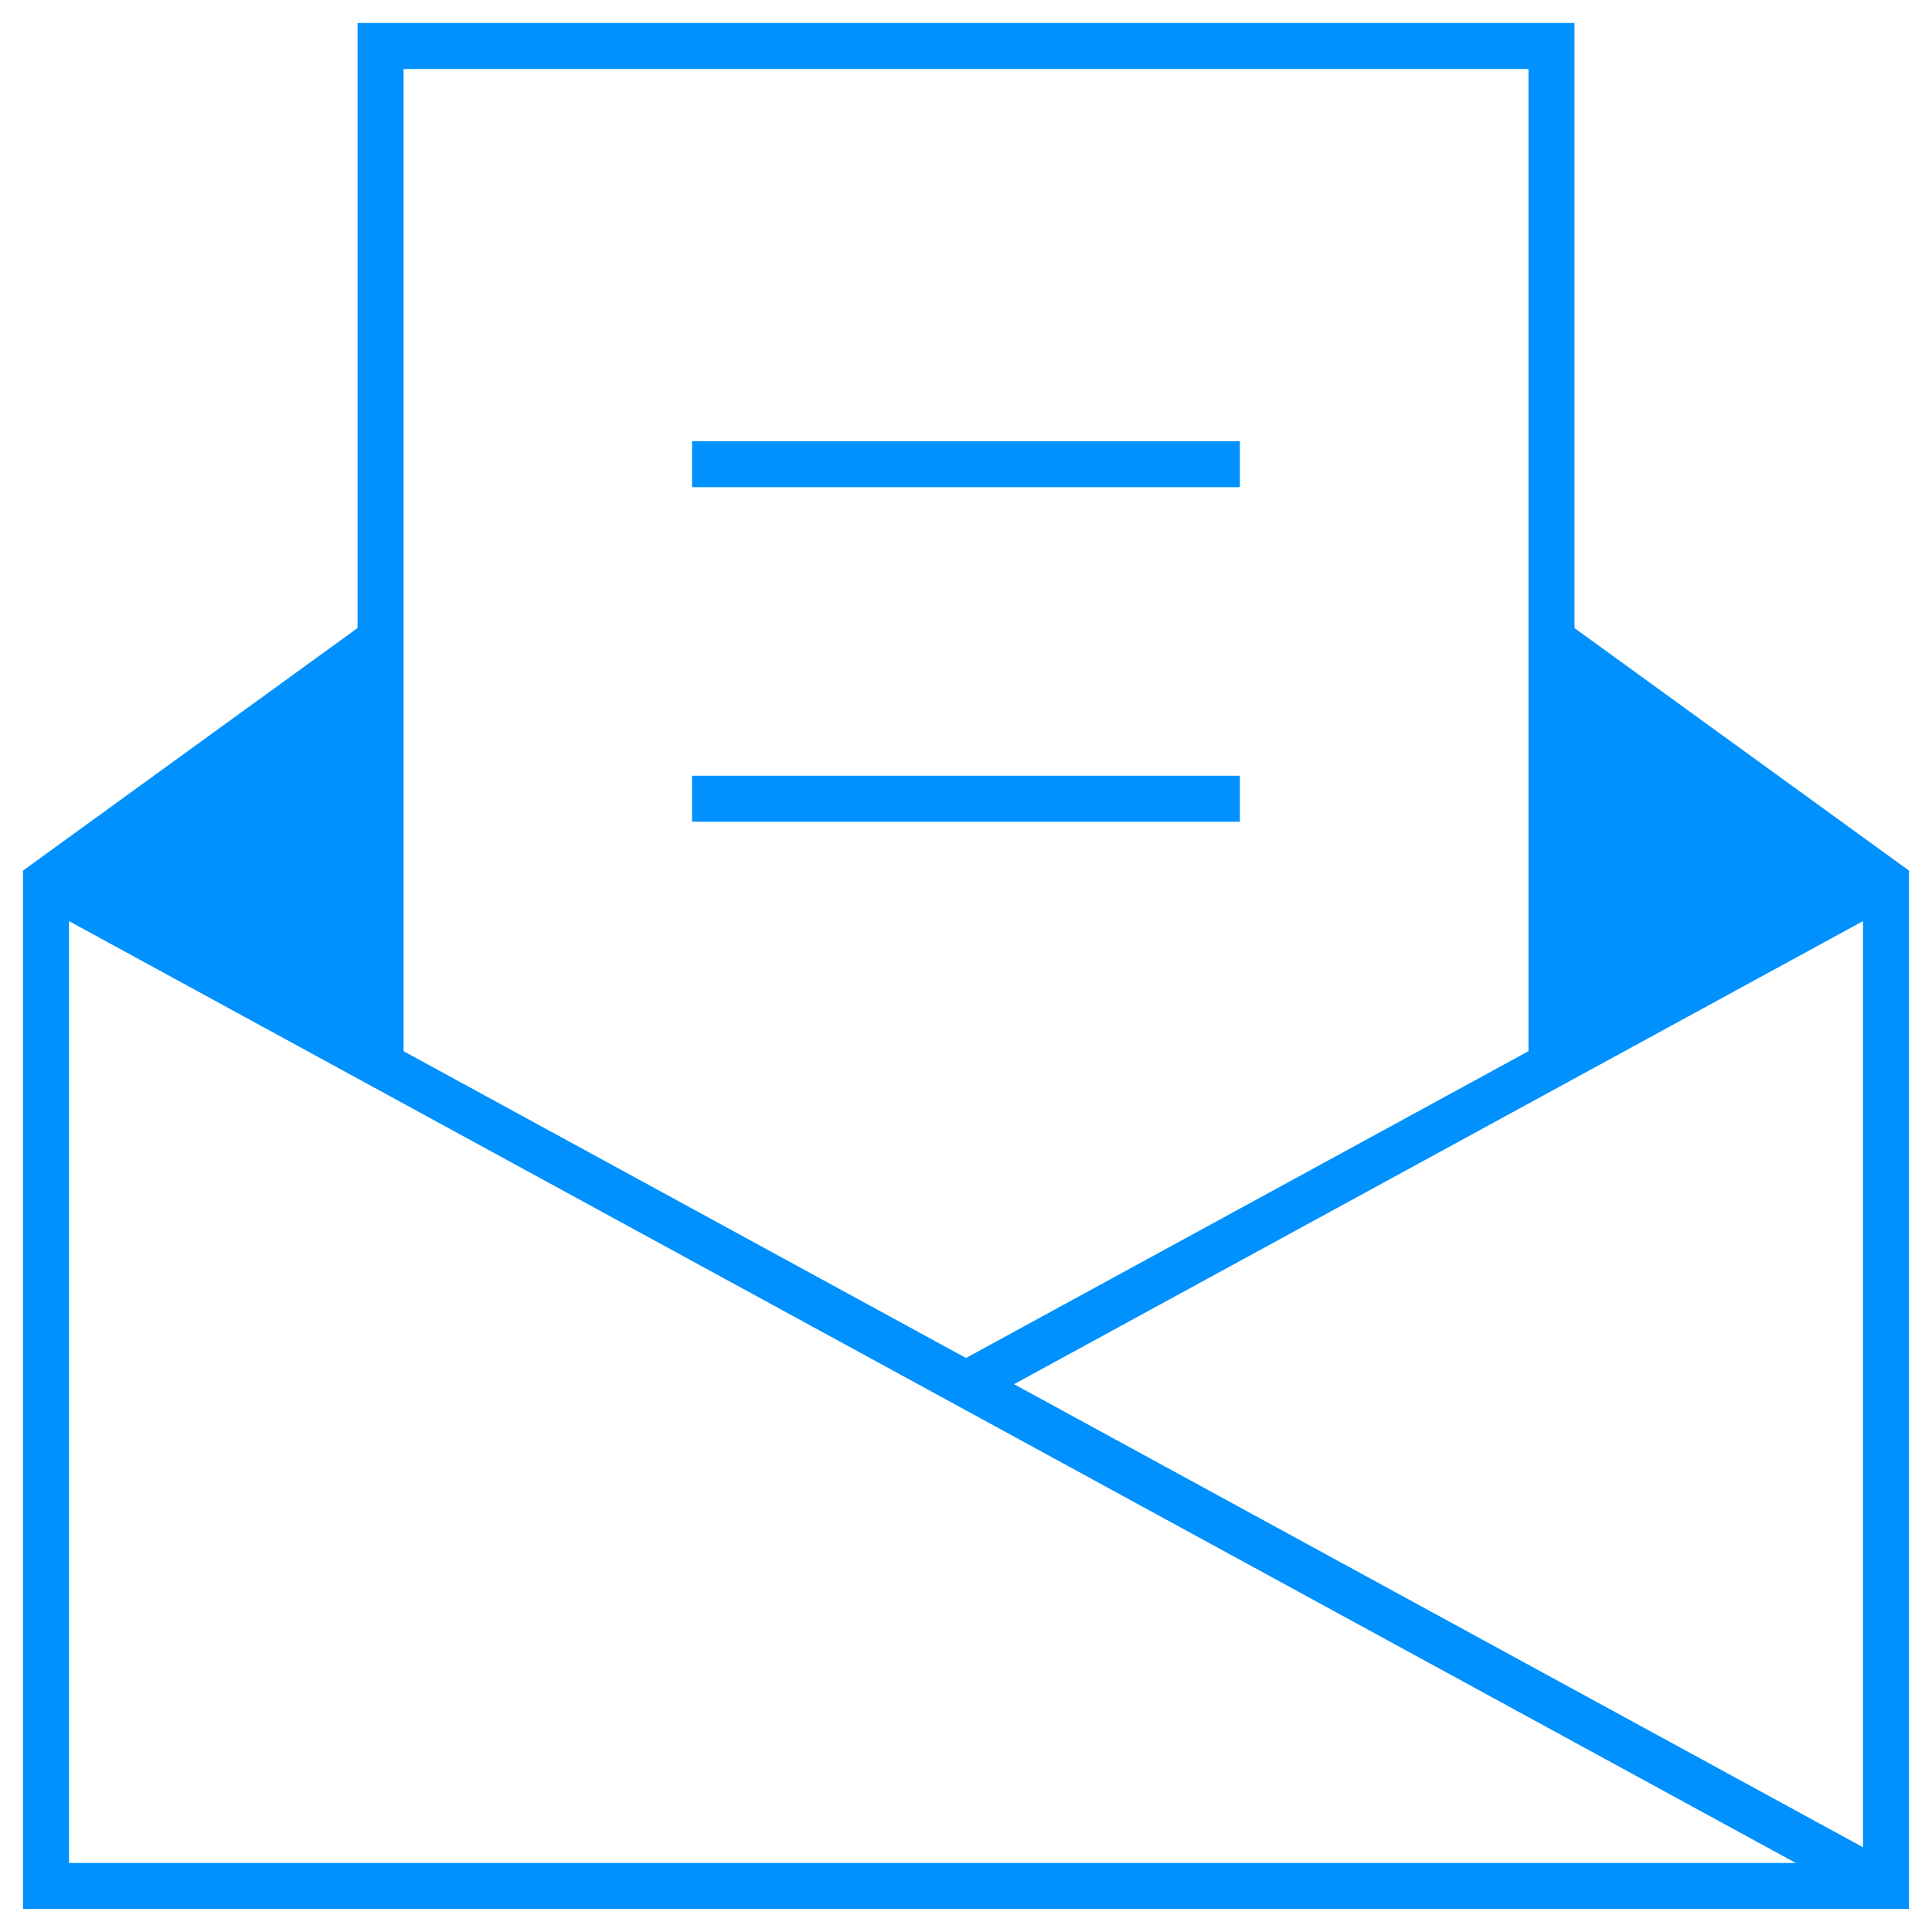
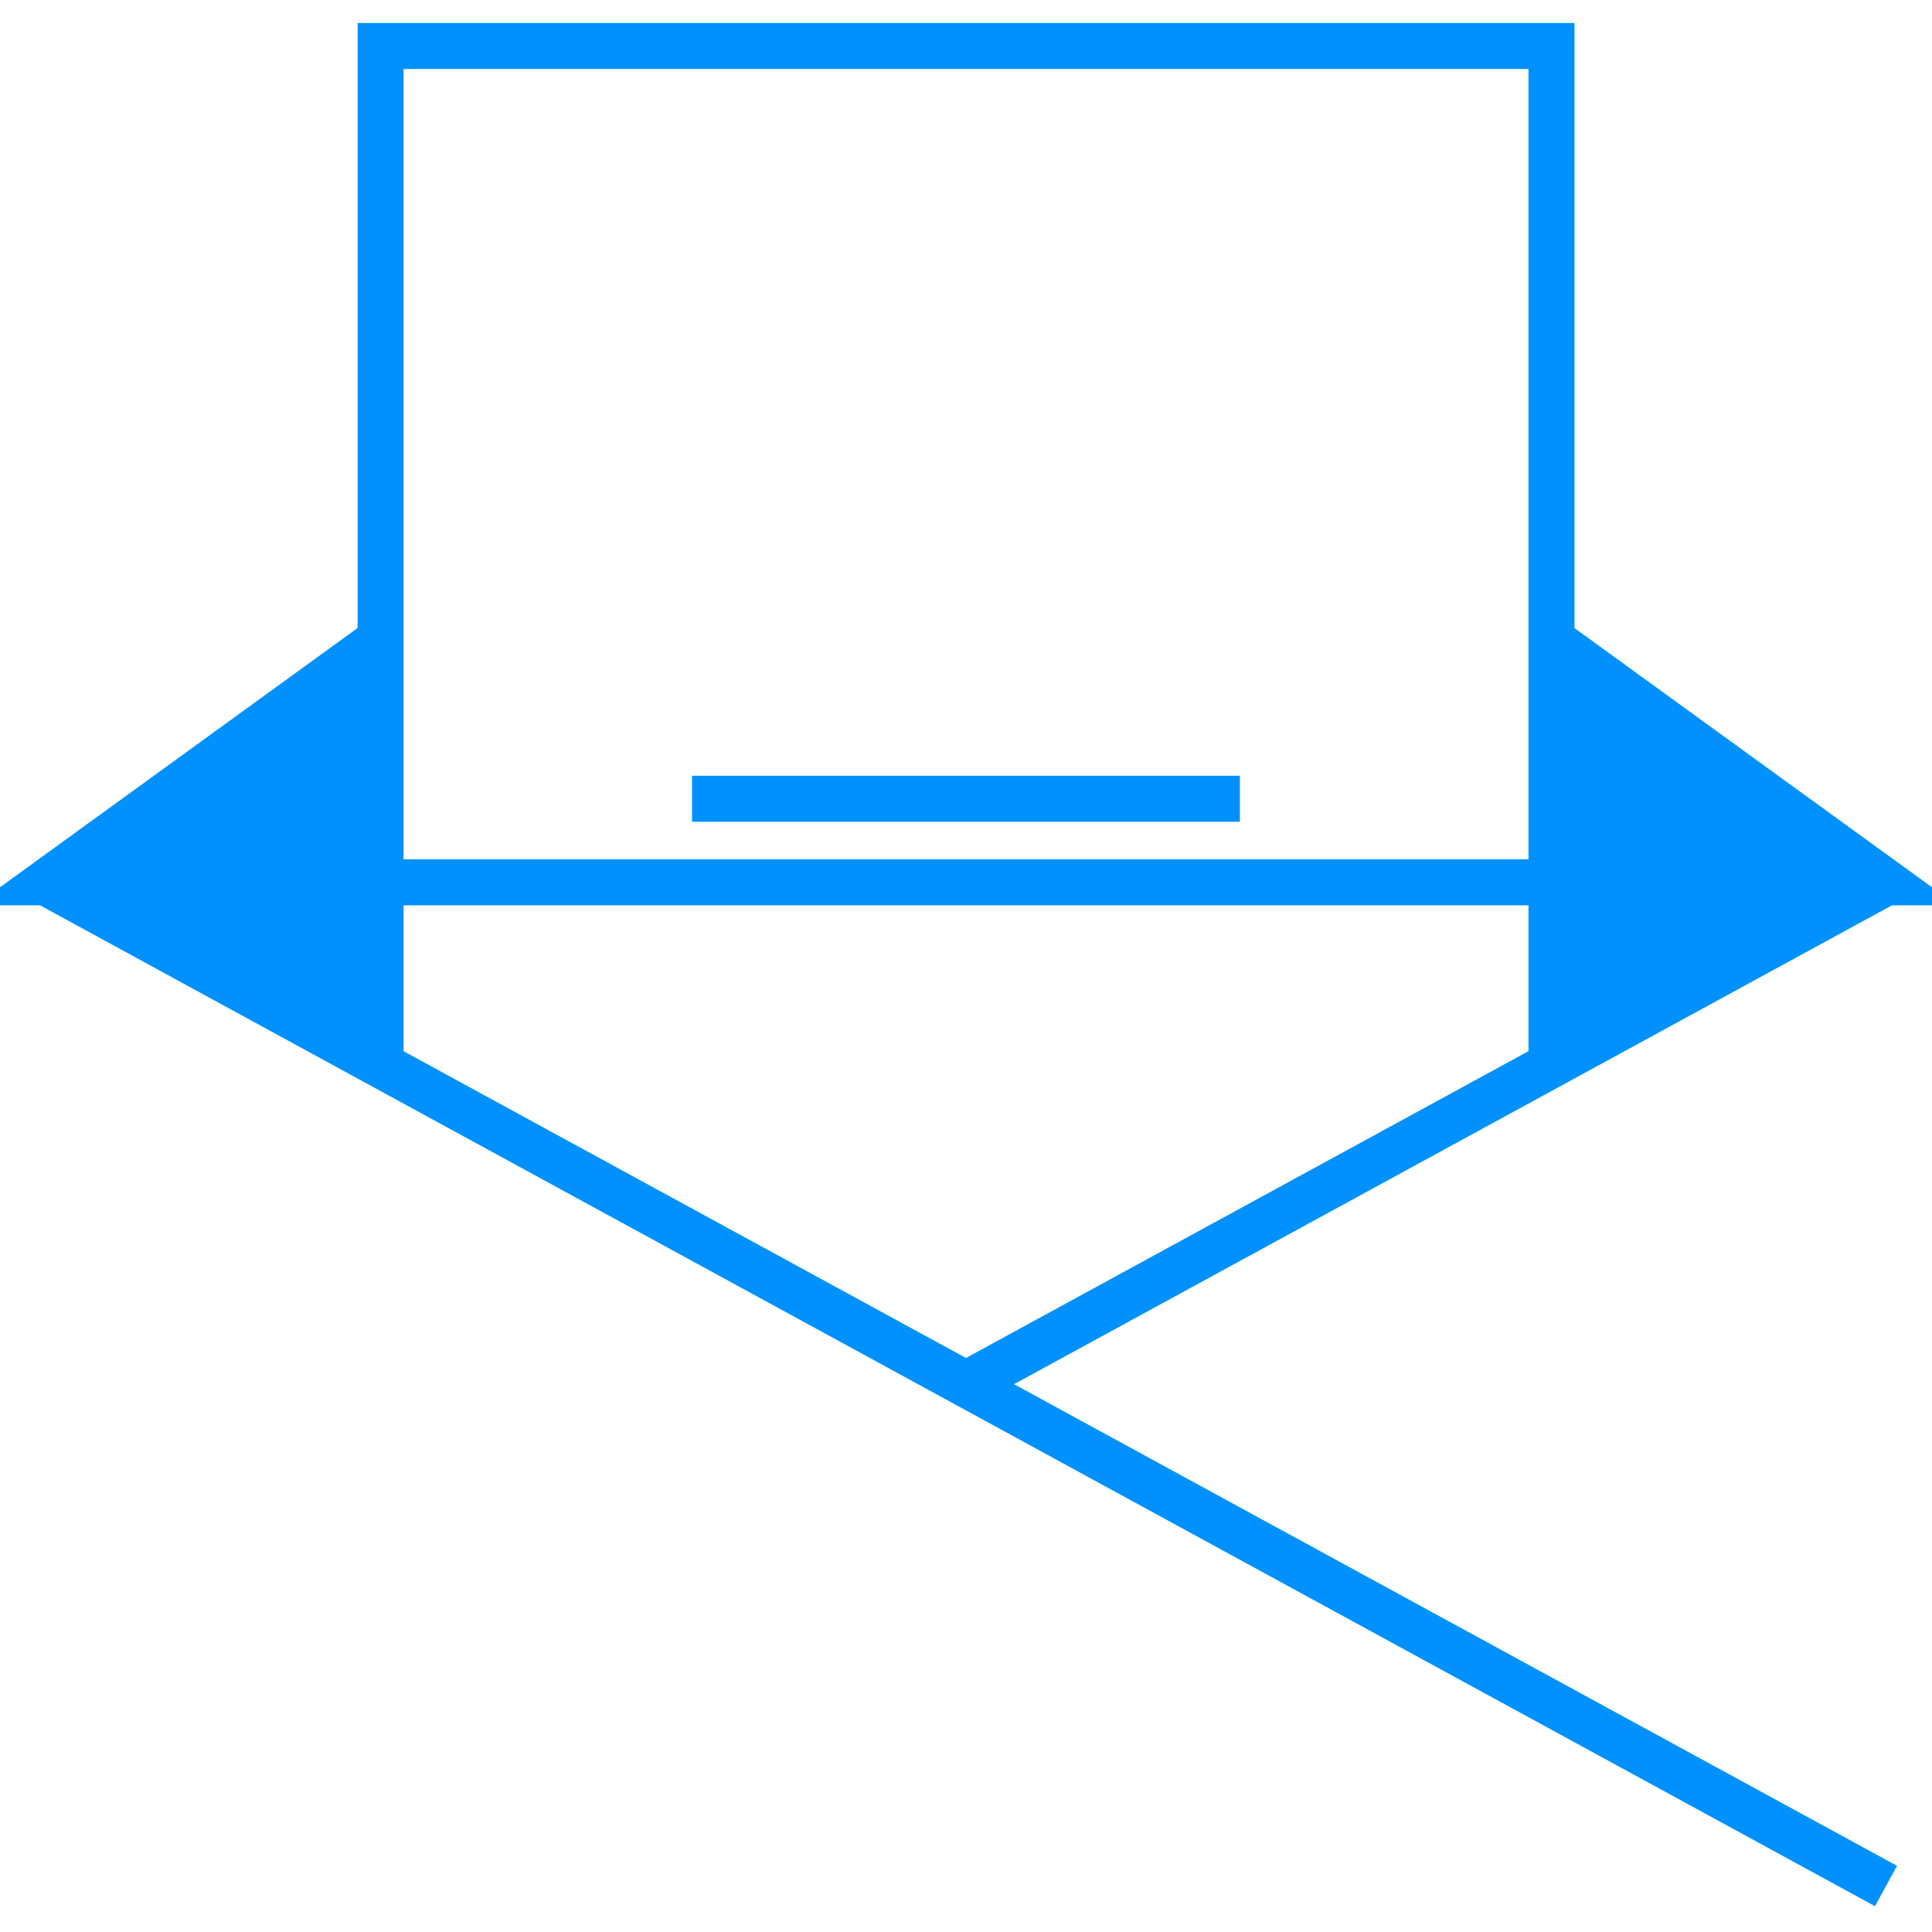
<svg xmlns="http://www.w3.org/2000/svg" width="42" height="42" viewBox="0 0 42 42" fill="none">
  <g id="Mail">
    <path id="Vector" d="M7.773 22.306L1.934 19.121L7.773 14.889V22.306Z" fill="#0091FF" stroke="#0091FF" />
    <path id="Vector_2" d="M34.227 22.306V14.889L40.065 19.121L34.227 22.306Z" fill="#0091FF" stroke="#0091FF" />
-     <path id="Vector_3" d="M8.273 13.908L1 19.181V40.999H41V19.181L33.727 13.908" stroke="#0091FF" stroke-miterlimit="10" />
+     <path id="Vector_3" d="M8.273 13.908L1 19.181H41V19.181L33.727 13.908" stroke="#0091FF" stroke-miterlimit="10" />
    <path id="Vector_4" d="M8.273 23.182V1H33.728V23.182" stroke="#0091FF" stroke-miterlimit="10" />
    <path id="Vector_5" d="M1 19.182L41 41" stroke="#0091FF" stroke-miterlimit="10" />
    <path id="Vector_6" d="M41 19.182L21 30.091" stroke="#0091FF" stroke-miterlimit="10" />
-     <path id="Vector_7" d="M15.545 10.091H26.454" stroke="#0091FF" stroke-miterlimit="10" stroke-linecap="square" />
    <path id="Vector_8" d="M15.545 17.364H26.454" stroke="#0091FF" stroke-miterlimit="10" stroke-linecap="square" />
  </g>
</svg>